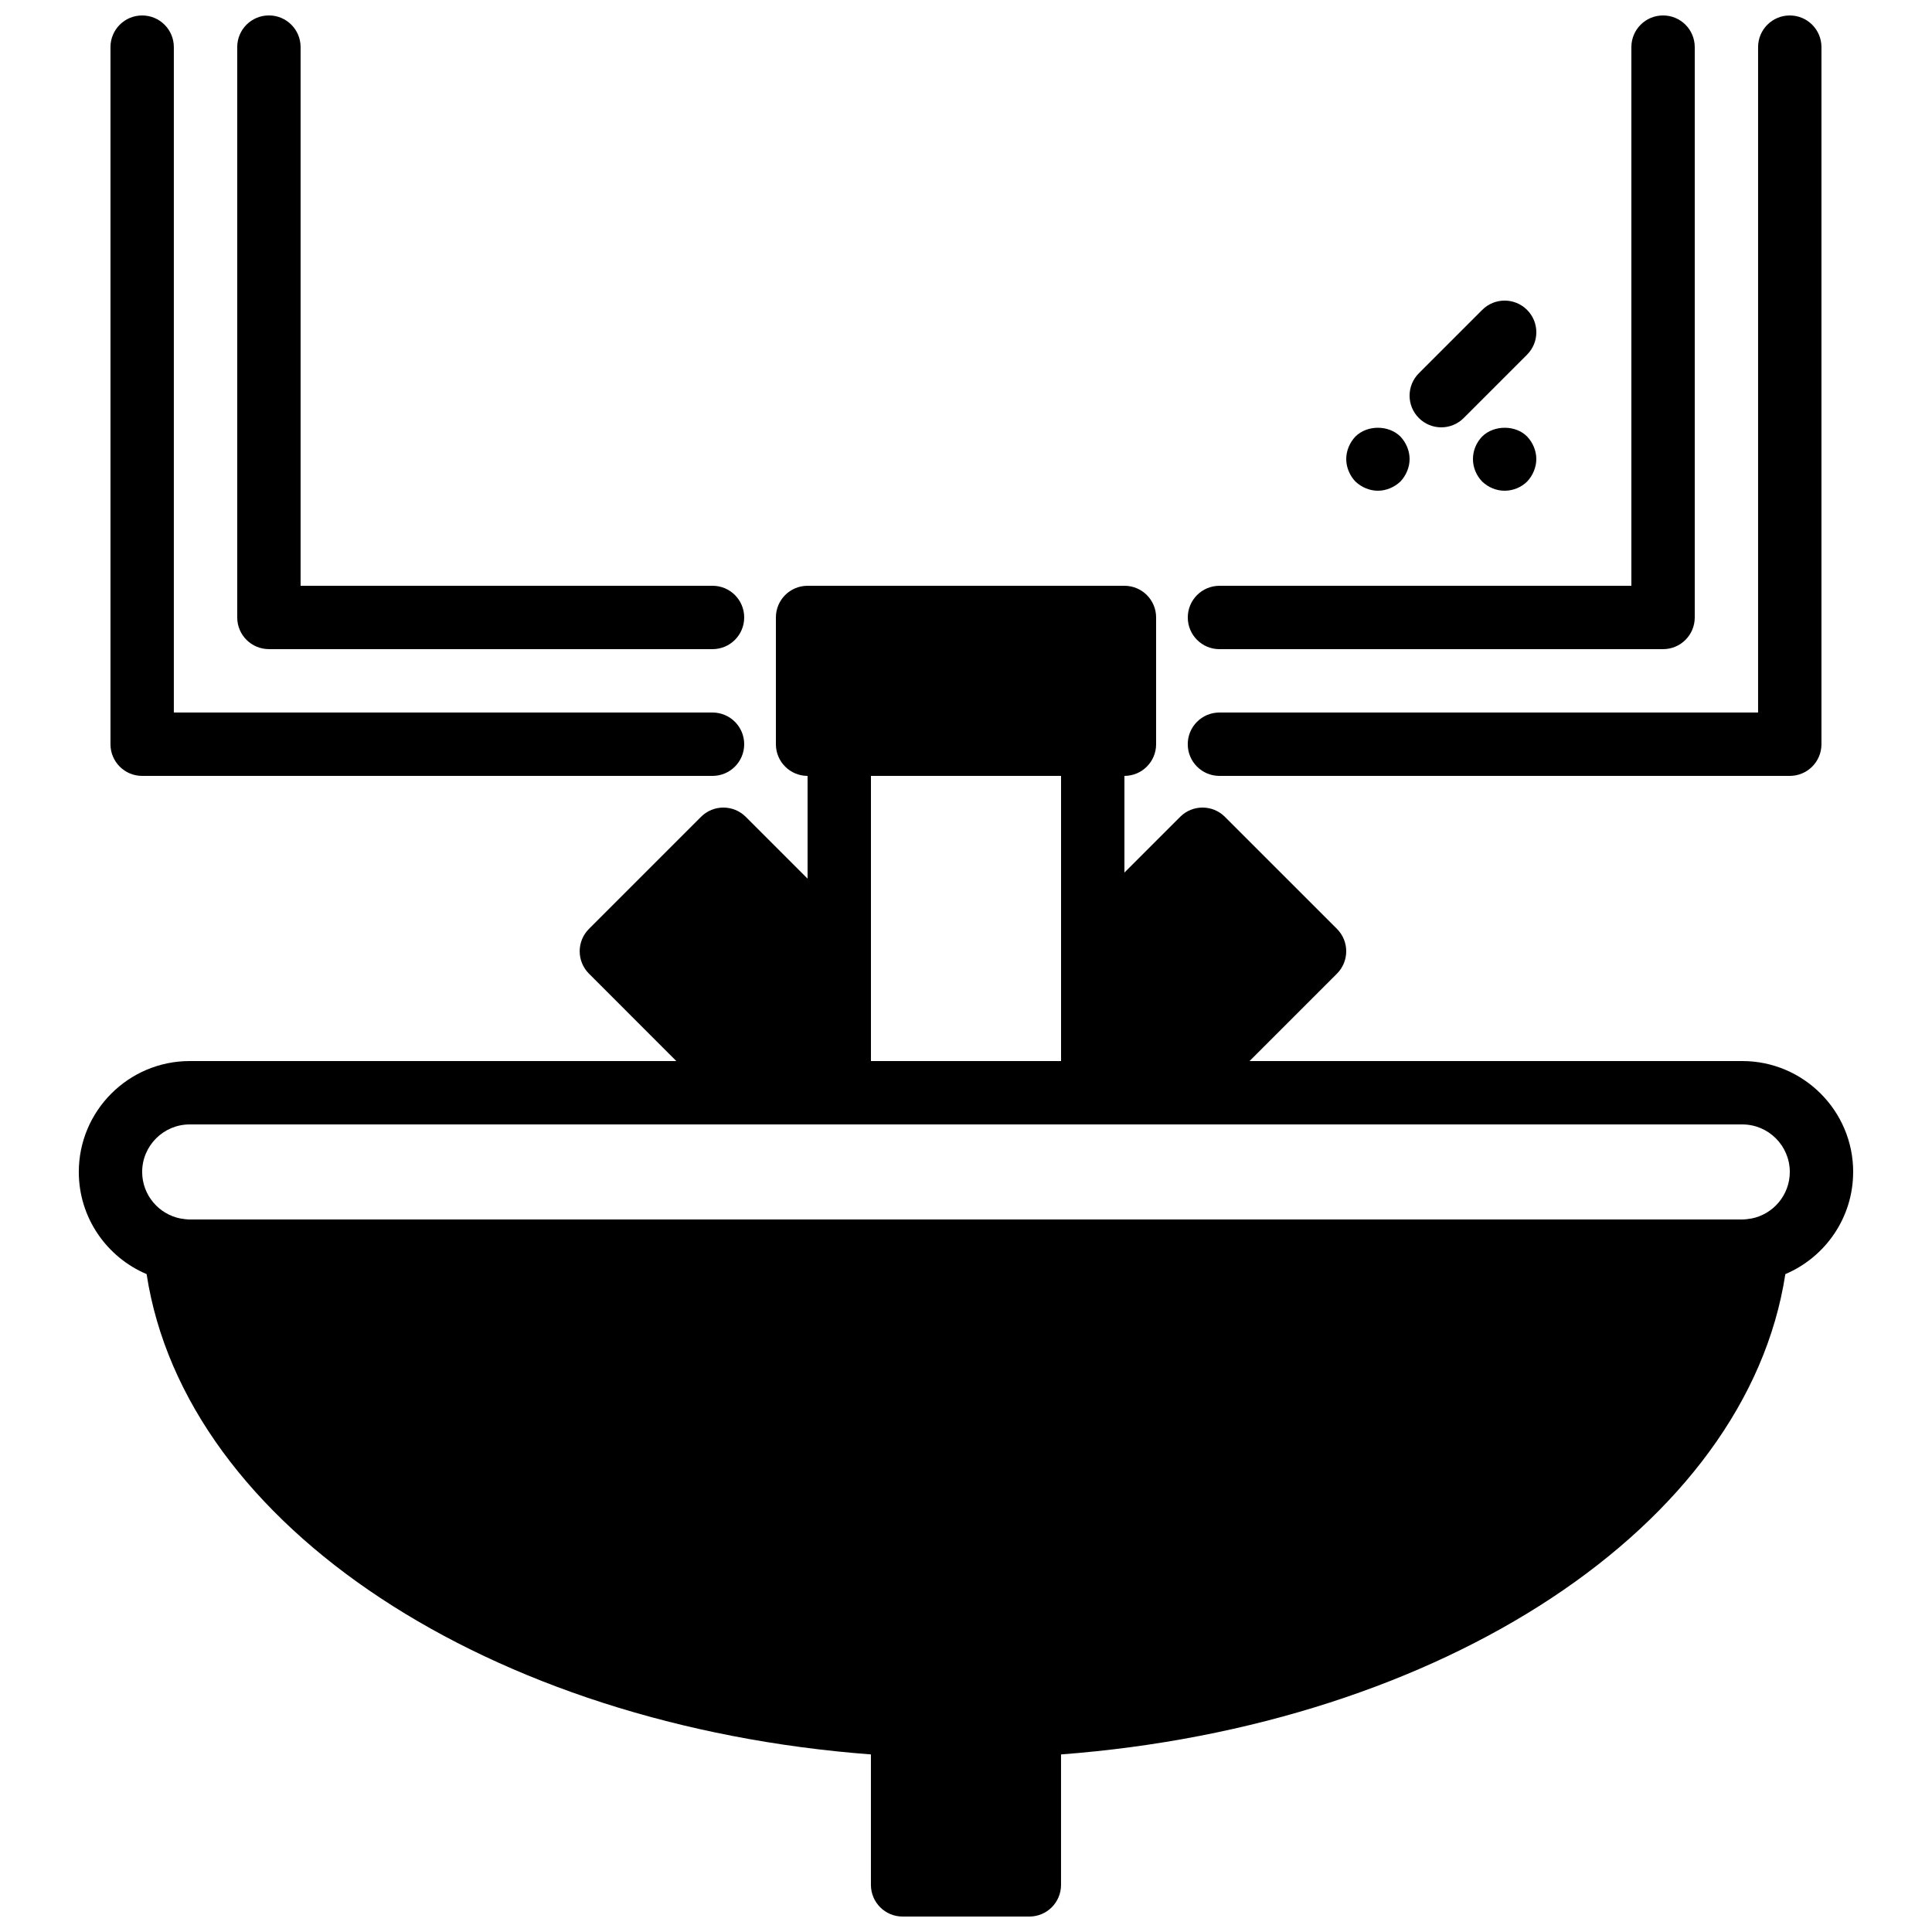
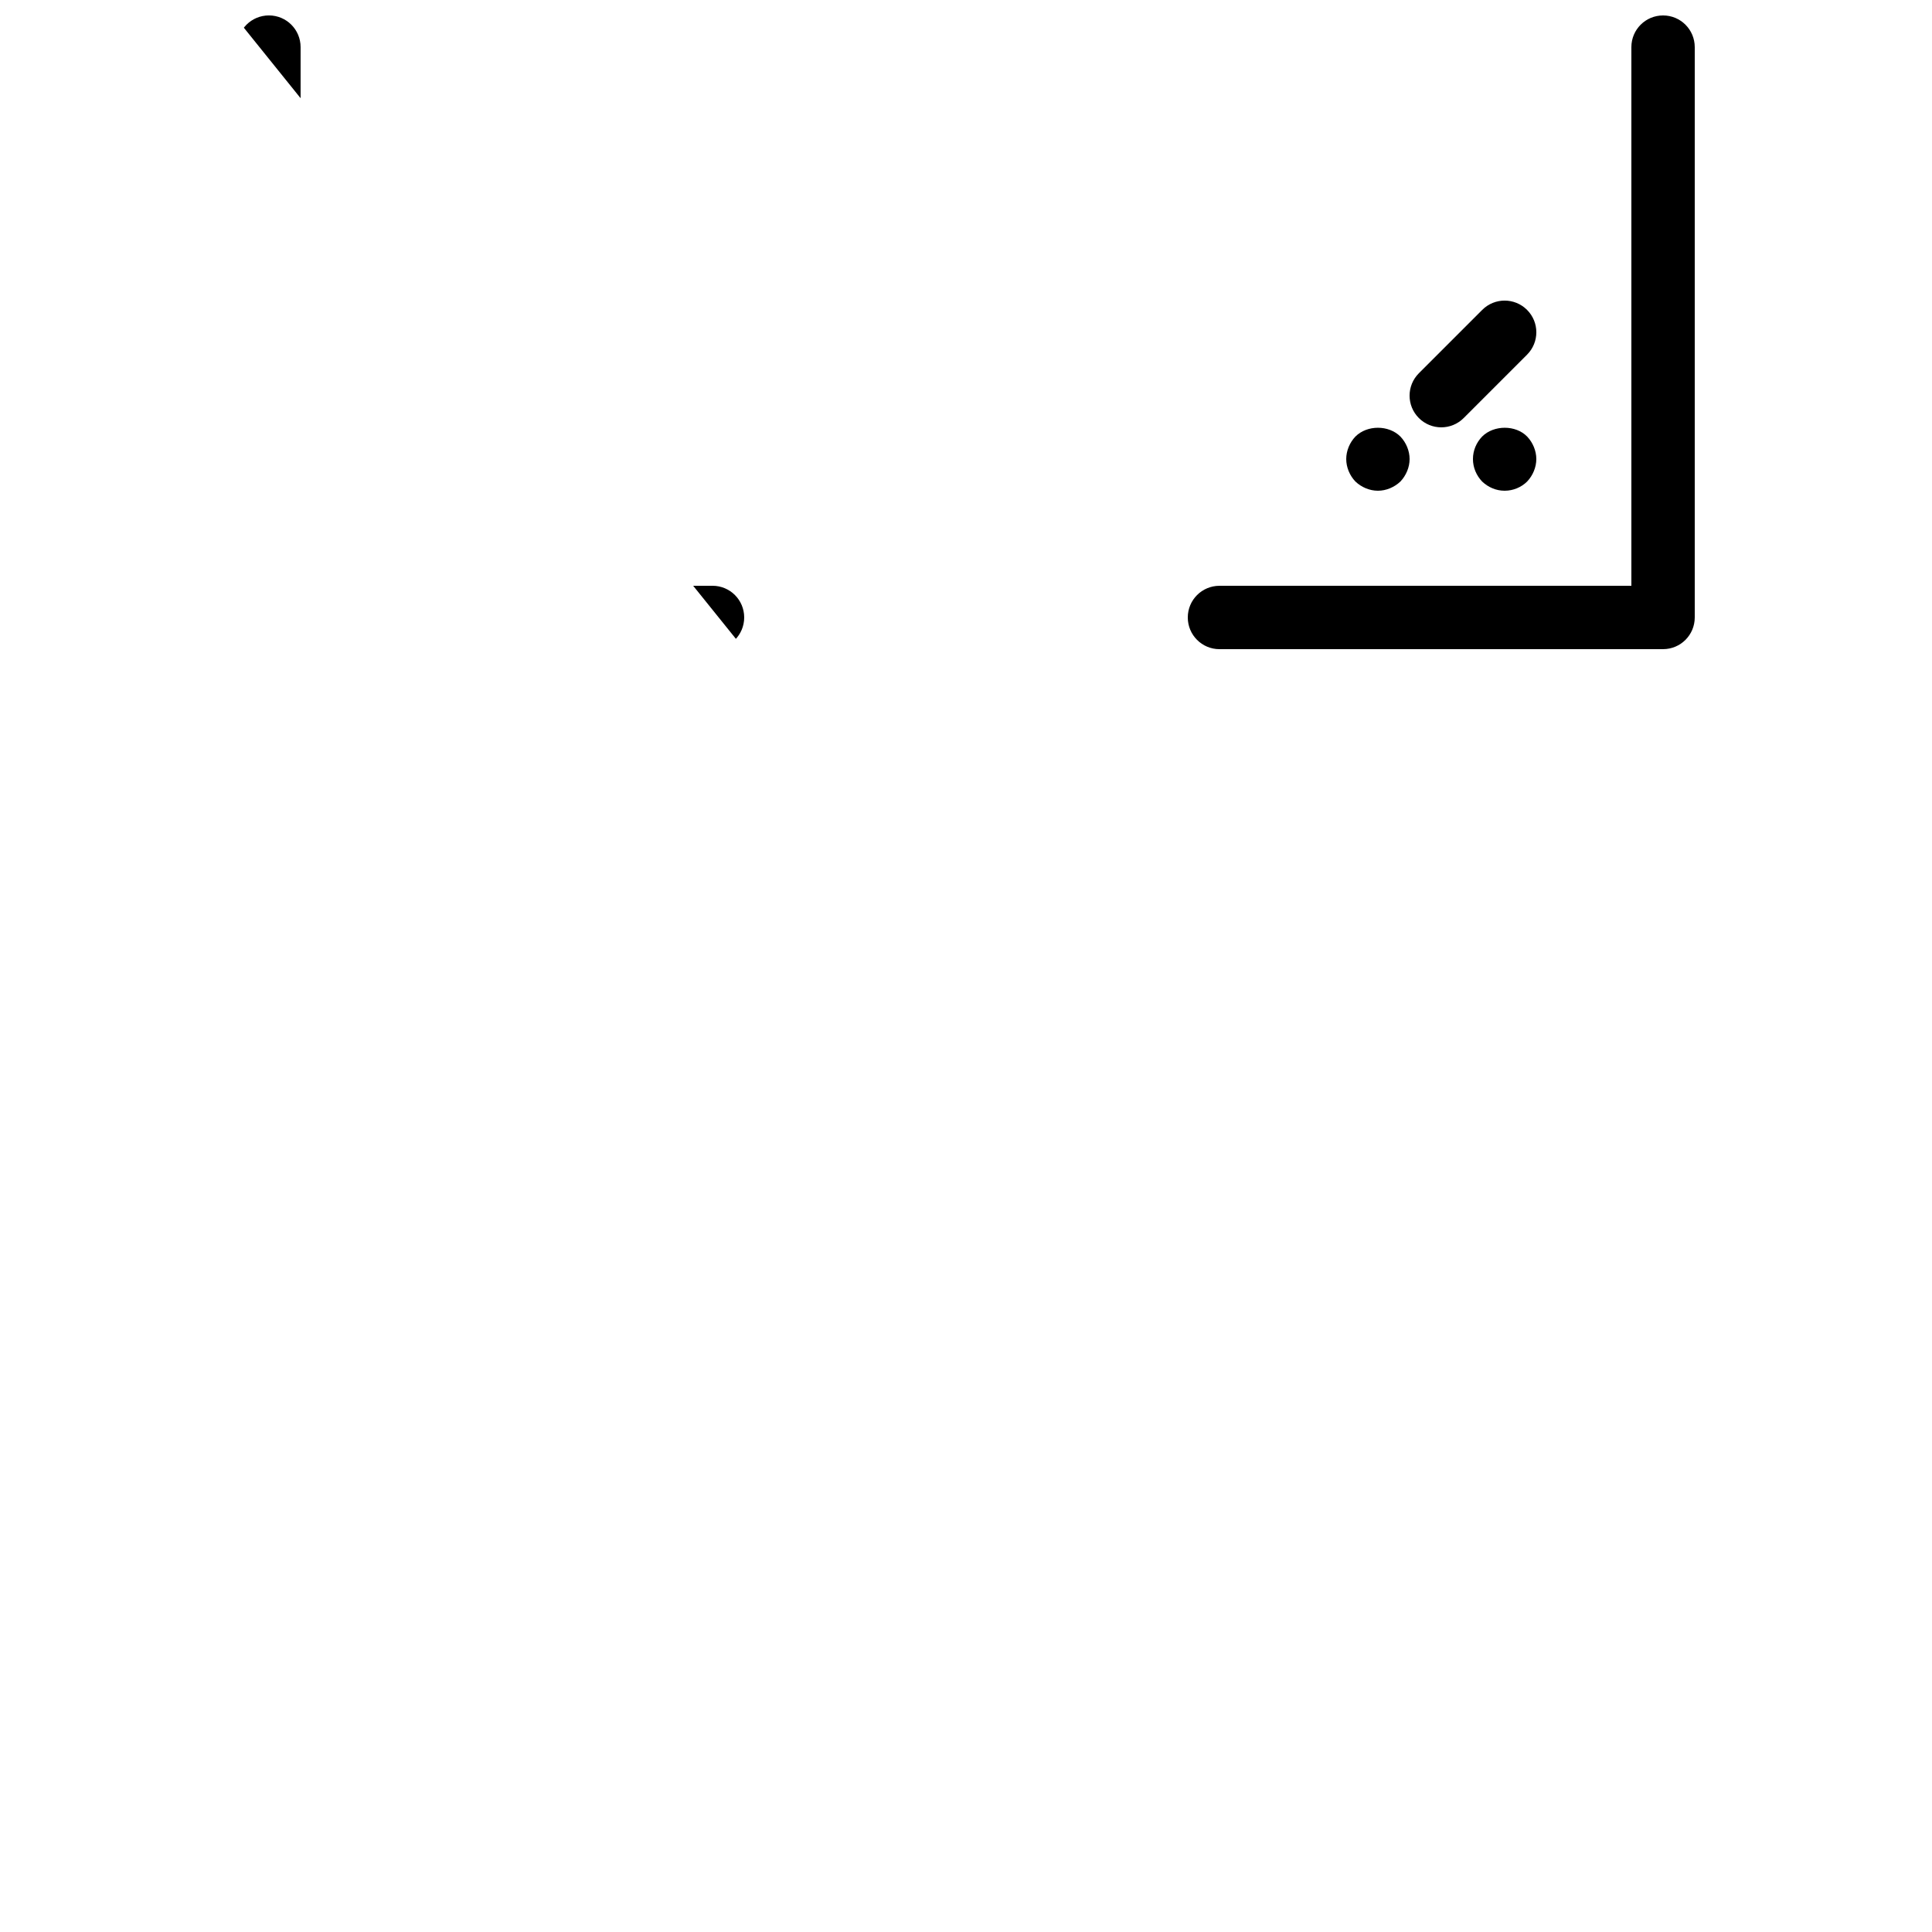
<svg xmlns="http://www.w3.org/2000/svg" width="800px" height="800px" version="1.1" viewBox="144 144 512 512">
  <defs>
    <clipPath id="e">
-       <path d="m164 299h472v352.9h-472z" />
-     </clipPath>
+       </clipPath>
    <clipPath id="d">
-       <path d="m173 148.09h169v201.91h-169z" />
-     </clipPath>
+       </clipPath>
    <clipPath id="c">
-       <path d="m458 148.09h169v201.91h-169z" />
-     </clipPath>
+       </clipPath>
    <clipPath id="b">
-       <path d="m206 148.09h136v168.91h-136z" />
+       <path d="m206 148.09h136v168.91z" />
    </clipPath>
    <clipPath id="a">
      <path d="m458 148.09h136v168.91h-136z" />
    </clipPath>
  </defs>
  <g clip-path="url(#e)">
    <path d="m635.11 454.58c0-16.207-13.184-29.391-29.387-29.391h-130.58l23.16-23.156c3.281-3.285 3.281-8.59 0-11.875l-29.684-29.68c-3.281-3.285-8.598-3.285-11.871 0l-14.762 14.758v-25.617c4.641 0 8.395-3.754 8.395-8.395v-33.59c0-4.644-3.754-8.395-8.395-8.395h-83.969c-4.644 0-8.398 3.75-8.398 8.395v33.59c0 4.641 3.754 8.395 8.398 8.395v27.23l-16.375-16.371c-3.285-3.285-8.598-3.285-11.875 0l-29.68 29.68c-3.285 3.285-3.285 8.59 0 11.875l23.148 23.156h-128.96c-16.207 0-29.391 13.184-29.391 29.391 0 12.148 7.422 22.605 17.969 27.07 10.262 66.883 91.09 119.66 191.95 127.29v34.57c0 4.641 3.754 8.395 8.395 8.395h33.59c4.644 0 8.395-3.754 8.395-8.395v-34.57c100.86-7.633 181.69-60.406 191.95-127.29 10.547-4.465 17.969-14.922 17.969-27.07zm-260.3-104.96h50.379v75.57h-50.379zm233.3 117.31c-0.023 0.008-0.051-0.008-0.074 0-0.766 0.125-1.52 0.242-2.316 0.242h-411.45c-0.797 0-1.555-0.117-2.32-0.242-0.023-0.008-0.047 0.008-0.074 0-5.801-1.125-10.203-6.231-10.203-12.352 0-6.945 5.652-12.594 12.598-12.594h411.45c6.941 0 12.594 5.648 12.594 12.594 0 6.121-4.398 11.227-10.203 12.352z" fill-rule="evenodd" />
  </g>
  <g clip-path="url(#d)">
    <path d="m181.68 349.62h151.14c4.644 0 8.398-3.754 8.398-8.395 0-4.644-3.754-8.398-8.398-8.398h-142.75v-176.33c0-4.644-3.754-8.398-8.398-8.398-4.641 0-8.395 3.754-8.395 8.398v184.73c0 4.641 3.754 8.395 8.395 8.395" fill-rule="evenodd" />
  </g>
  <g clip-path="url(#c)">
    <path d="m467.17 349.62h151.14c4.644 0 8.395-3.754 8.395-8.395v-184.73c0-4.644-3.75-8.398-8.395-8.398-4.644 0-8.398 3.754-8.398 8.398v176.33h-142.75c-4.641 0-8.395 3.754-8.395 8.398 0 4.641 3.754 8.395 8.395 8.395" fill-rule="evenodd" />
  </g>
  <g clip-path="url(#b)">
    <path d="m215.27 316.03h117.55c4.644 0 8.398-3.754 8.398-8.398 0-4.644-3.754-8.395-8.398-8.395h-109.16v-142.75c0-4.644-3.754-8.398-8.395-8.398-4.644 0-8.398 3.754-8.398 8.398v151.14c0 4.644 3.754 8.398 8.398 8.398" fill-rule="evenodd" />
  </g>
  <g clip-path="url(#a)">
    <path d="m467.17 316.03h117.56c4.641 0 8.395-3.754 8.395-8.398v-151.14c0-4.644-3.754-8.398-8.395-8.398-4.644 0-8.398 3.754-8.398 8.398v142.75h-109.16c-4.641 0-8.395 3.75-8.395 8.395 0 4.644 3.754 8.398 8.395 8.398" fill-rule="evenodd" />
  </g>
  <path d="m525.95 257.25c2.152 0 4.301-0.824 5.938-2.461l16.793-16.793c3.285-3.285 3.285-8.602 0-11.875-3.281-3.281-8.59-3.281-11.871 0l-16.793 16.793c-3.285 3.285-3.285 8.59 0 11.875 1.637 1.637 3.785 2.461 5.934 2.461" fill-rule="evenodd" />
  <path d="m536.78 259.69c-1.52 1.586-2.434 3.688-2.434 5.961 0 2.258 0.914 4.367 2.434 5.961 1.598 1.512 3.688 2.438 5.965 2.438 2.266 0 4.449-0.926 5.961-2.438 1.512-1.594 2.434-3.777 2.434-5.961 0-2.184-0.922-4.375-2.434-5.961-3.023-3.106-8.816-3.106-11.926 0" fill-rule="evenodd" />
  <path d="m509.16 274.05c2.184 0 4.367-0.926 5.961-2.438 1.512-1.594 2.438-3.777 2.438-5.961 0-2.184-0.926-4.375-2.438-5.961-3.106-3.106-8.816-3.106-11.922 0-1.52 1.586-2.434 3.777-2.434 5.961 0 2.184 0.914 4.367 2.434 5.961 1.586 1.512 3.777 2.438 5.961 2.438" fill-rule="evenodd" />
</svg>